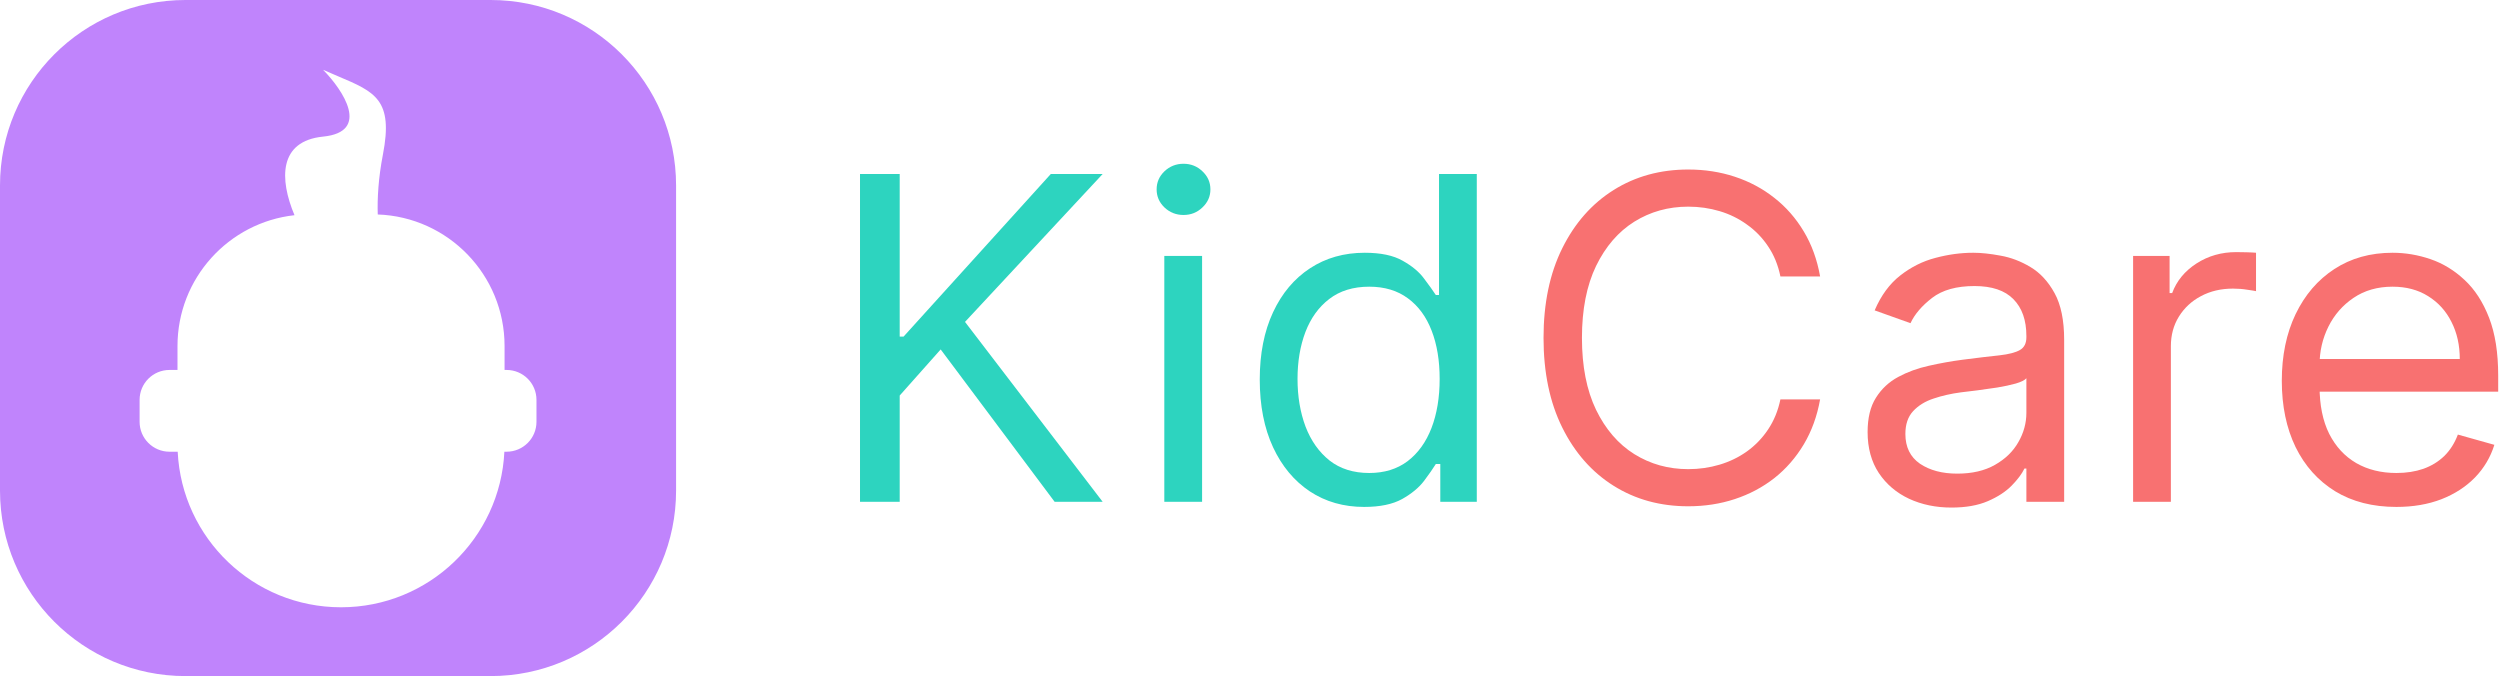
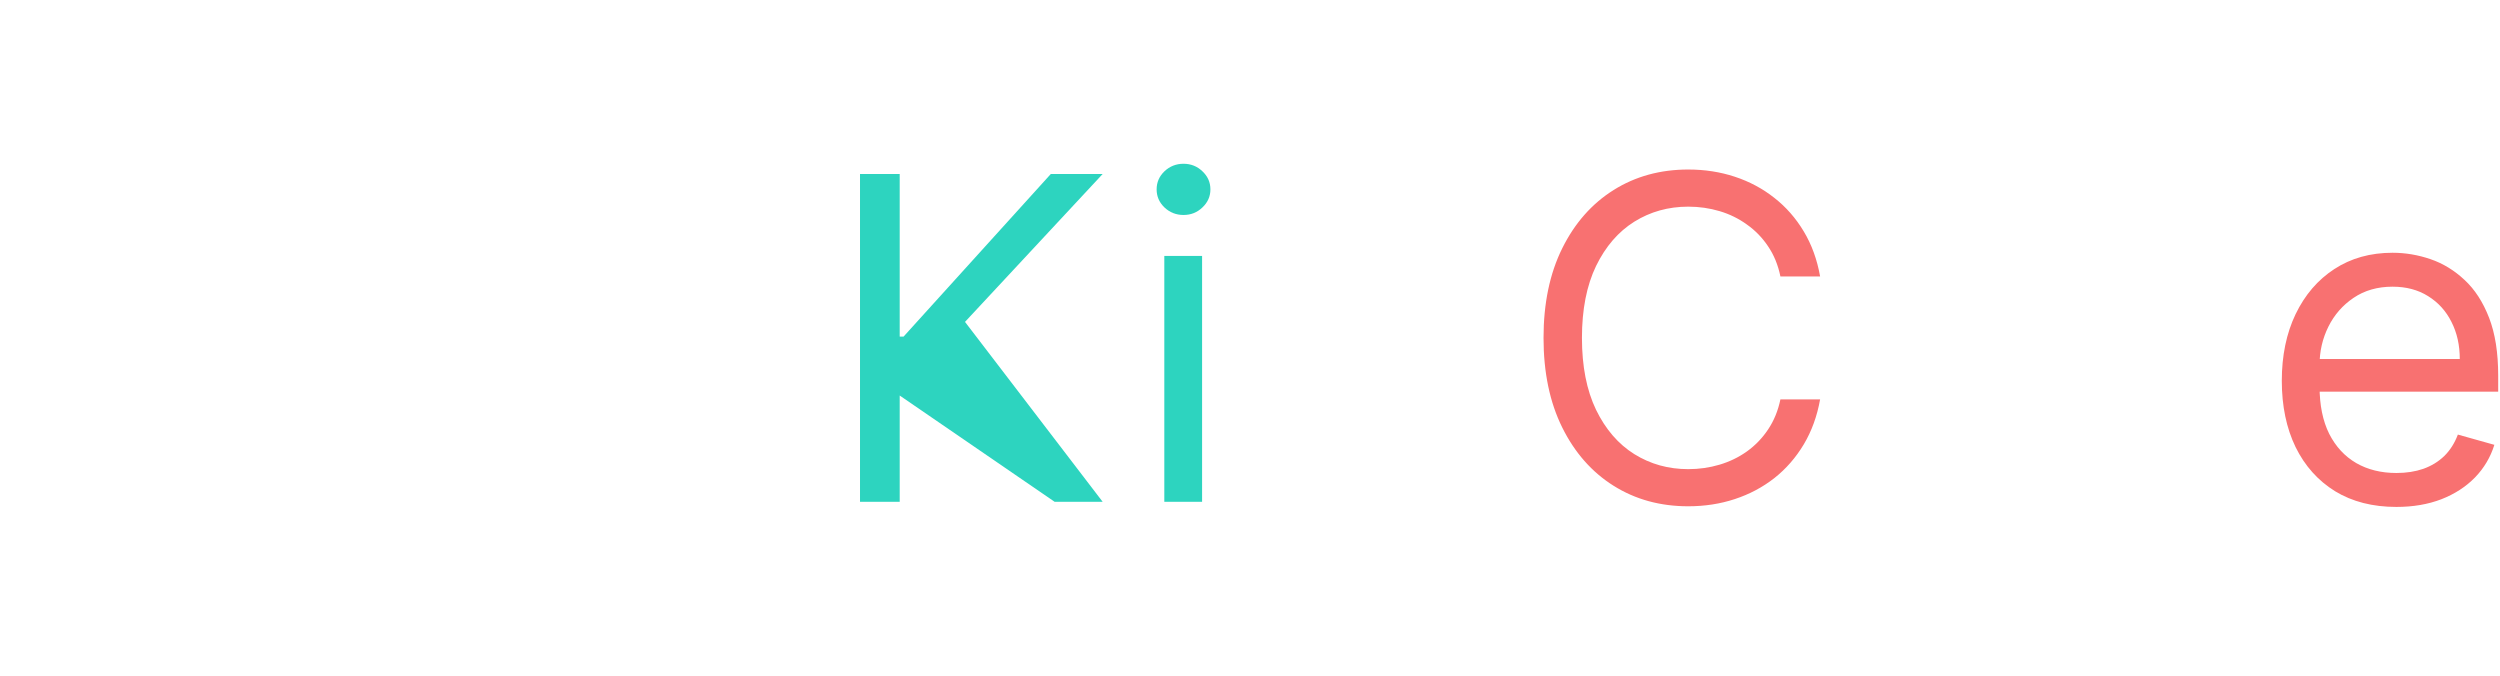
<svg xmlns="http://www.w3.org/2000/svg" viewBox="0 0 832 225">
-   <path fill-rule="evenodd" clip-rule="evenodd" d="M61.726 0C27.635 0 0 27.636 0 61.726V163.274C0 197.364 27.635 225 61.726 225H163.274C197.365 225 225 197.364 225 163.274V61.726C225 27.636 197.365 0 163.274 0H61.726ZM127.434 51.438C130.965 33.197 124.844 30.606 112.541 25.397C110.968 24.73 109.293 24.021 107.522 23.23C114.159 29.978 123.451 43.872 107.522 45.465C92.716 46.945 92.957 59.62 98.01 71.617C76.107 74.037 59.071 92.606 59.071 115.155V123.119H56.416C50.917 123.119 46.46 127.577 46.46 133.075V140.376C46.46 145.874 50.917 150.332 56.416 150.332H59.136C60.52 179.157 84.326 202.102 113.496 202.102C142.665 202.102 166.471 179.157 167.856 150.332H168.584C174.083 150.332 178.54 145.874 178.54 140.376V133.075C178.54 127.577 174.083 123.119 168.584 123.119H167.92V115.155C167.92 91.497 149.165 72.219 125.715 71.378C125.544 66.051 125.914 59.294 127.434 51.438Z" fill="#C084FC" />
  <path d="M797.522 168.705C789.639 168.705 782.838 166.965 777.121 163.485C771.439 159.969 767.053 155.068 763.964 148.783C760.91 142.462 759.383 135.111 759.383 126.73C759.383 118.35 760.91 110.963 763.964 104.571C767.053 98.144 771.35 93.137 776.854 89.55C782.394 85.928 788.857 84.117 796.244 84.117C800.505 84.117 804.713 84.827 808.868 86.247C813.023 87.668 816.805 89.976 820.214 93.172C823.623 96.333 826.34 100.523 828.364 105.743C830.388 110.963 831.4 117.391 831.4 125.026V130.352H768.332V119.486H818.616C818.616 114.87 817.693 110.75 815.846 107.128C814.035 103.506 811.443 100.647 808.069 98.552C804.731 96.457 800.789 95.409 796.244 95.409C791.237 95.409 786.904 96.652 783.246 99.138C779.624 101.588 776.837 104.784 774.884 108.726C772.93 112.668 771.954 116.894 771.954 121.404V128.648C771.954 134.827 773.019 140.065 775.15 144.362C777.316 148.623 780.317 151.872 784.152 154.11C787.987 156.311 792.444 157.412 797.522 157.412C800.825 157.412 803.808 156.951 806.471 156.027C809.17 155.068 811.496 153.648 813.449 151.766C815.402 149.848 816.911 147.469 817.977 144.628L830.121 148.037C828.843 152.156 826.695 155.779 823.676 158.904C820.658 161.993 816.929 164.408 812.49 166.148C808.051 167.852 803.062 168.705 797.522 168.705Z" fill="#F87171" />
-   <path d="M709.895 167V85.182H722.039V97.54H722.892C724.383 93.491 727.082 90.207 730.988 87.685C734.895 85.164 739.298 83.903 744.199 83.903C745.122 83.903 746.276 83.921 747.661 83.957C749.046 83.992 750.093 84.045 750.804 84.116V96.9C750.377 96.794 749.401 96.634 747.874 96.421C746.382 96.172 744.802 96.048 743.133 96.048C739.156 96.048 735.605 96.883 732.48 98.552C729.39 100.185 726.94 102.458 725.129 105.37C723.353 108.246 722.466 111.531 722.466 115.224V167H709.895Z" fill="#F87171" />
-   <path d="M649.451 168.918C644.266 168.918 639.561 167.941 635.335 165.988C631.109 164 627.754 161.141 625.268 157.412C622.782 153.648 621.539 149.102 621.539 143.776C621.539 139.088 622.462 135.289 624.309 132.377C626.156 129.429 628.624 127.121 631.713 125.452C634.803 123.783 638.212 122.54 641.94 121.723C645.705 120.871 649.487 120.196 653.286 119.699C658.258 119.06 662.288 118.58 665.378 118.261C668.503 117.906 670.776 117.32 672.196 116.503C673.652 115.686 674.38 114.266 674.38 112.242V111.816C674.38 106.56 672.942 102.476 670.065 99.564C667.224 96.652 662.91 95.196 657.121 95.196C651.12 95.196 646.415 96.51 643.006 99.138C639.597 101.766 637.2 104.571 635.815 107.554L623.883 103.293C626.013 98.321 628.854 94.451 632.406 91.681C635.992 88.875 639.898 86.922 644.124 85.821C648.386 84.685 652.576 84.117 656.695 84.117C659.323 84.117 662.342 84.436 665.751 85.076C669.195 85.679 672.516 86.94 675.712 88.858C678.943 90.775 681.624 93.669 683.755 97.54C685.886 101.411 686.951 106.595 686.951 113.094V167H674.38V155.921H673.741C672.889 157.696 671.468 159.596 669.479 161.62C667.491 163.644 664.845 165.367 661.543 166.787C658.24 168.208 654.21 168.918 649.451 168.918ZM651.369 157.625C656.34 157.625 660.531 156.649 663.94 154.696C667.384 152.742 669.977 150.221 671.717 147.132C673.492 144.042 674.38 140.793 674.38 137.384V125.878C673.847 126.517 672.675 127.103 670.864 127.636C669.089 128.133 667.029 128.577 664.685 128.968C662.377 129.323 660.122 129.642 657.92 129.926C655.754 130.175 653.996 130.388 652.647 130.566C649.38 130.992 646.326 131.684 643.485 132.643C640.68 133.566 638.407 134.969 636.667 136.851C634.962 138.698 634.11 141.219 634.11 144.415C634.11 148.783 635.726 152.085 638.957 154.323C642.224 156.524 646.362 157.625 651.369 157.625Z" fill="#F87171" />
  <path d="M605.733 92H592.523C591.741 88.2 590.374 84.862 588.421 81.986C586.504 79.109 584.16 76.695 581.39 74.741C578.656 72.753 575.619 71.261 572.281 70.267C568.943 69.273 565.463 68.775 561.841 68.775C555.236 68.775 549.252 70.445 543.89 73.782C538.563 77.121 534.32 82.039 531.159 88.537C528.034 95.036 526.472 103.008 526.472 112.454C526.472 121.9 528.034 129.873 531.159 136.371C534.32 142.87 538.563 147.788 543.89 151.126C549.252 154.464 555.236 156.133 561.841 156.133C565.463 156.133 568.943 155.636 572.281 154.642C575.619 153.648 578.656 152.174 581.39 150.221C584.16 148.232 586.504 145.8 588.421 142.923C590.374 140.011 591.741 136.673 592.523 132.909H605.733C604.739 138.484 602.928 143.474 600.3 147.877C597.672 152.28 594.405 156.027 590.499 159.116C586.592 162.17 582.207 164.496 577.342 166.094C572.512 167.692 567.345 168.491 561.841 168.491C552.537 168.491 544.263 166.219 537.018 161.673C529.774 157.128 524.075 150.665 519.92 142.284C515.765 133.903 513.688 123.96 513.688 112.454C513.688 100.949 515.765 91.006 519.92 82.625C524.075 74.244 529.774 67.781 537.018 63.236C544.263 58.69 552.537 56.417 561.841 56.417C567.345 56.417 572.512 57.217 577.342 58.815C582.207 60.413 586.592 62.756 590.499 65.846C594.405 68.9 597.672 72.628 600.3 77.032C602.928 81.4 604.739 86.389 605.733 92Z" fill="#F87171" />
-   <path d="M453.976 168.705C447.158 168.705 441.139 166.982 435.919 163.538C430.699 160.058 426.615 155.157 423.667 148.836C420.72 142.479 419.246 134.969 419.246 126.304C419.246 117.71 420.72 110.253 423.667 103.932C426.615 97.611 430.716 92.728 435.972 89.284C441.228 85.839 447.3 84.117 454.189 84.117C459.516 84.117 463.724 85.004 466.814 86.78C469.939 88.52 472.318 90.509 473.951 92.746C475.62 94.948 476.917 96.759 477.84 98.179H478.905V57.909H491.476V167H479.331V154.429H477.84C476.917 155.921 475.603 157.803 473.898 160.075C472.194 162.313 469.761 164.319 466.6 166.095C463.44 167.835 459.232 168.705 453.976 168.705ZM455.681 157.412C460.723 157.412 464.985 156.098 468.465 153.47C471.945 150.807 474.591 147.131 476.402 142.444C478.213 137.721 479.118 132.27 479.118 126.091C479.118 119.983 478.23 114.639 476.455 110.058C474.679 105.441 472.051 101.854 468.571 99.298C465.091 96.705 460.794 95.409 455.681 95.409C450.354 95.409 445.915 96.776 442.364 99.511C438.848 102.21 436.203 105.885 434.427 110.537C432.687 115.153 431.817 120.338 431.817 126.091C431.817 131.915 432.705 137.206 434.48 141.965C436.292 146.688 438.955 150.452 442.471 153.257C446.022 156.027 450.425 157.412 455.681 157.412Z" fill="#2DD4BF" />
  <path d="M387.483 167V85.182H400.054V167H387.483ZM393.875 71.546C391.424 71.546 389.311 70.711 387.536 69.042C385.796 67.373 384.926 65.367 384.926 63.023C384.926 60.679 385.796 58.673 387.536 57.004C389.311 55.334 391.424 54.5 393.875 54.5C396.325 54.5 398.42 55.334 400.16 57.004C401.936 58.673 402.824 60.679 402.824 63.023C402.824 65.367 401.936 67.373 400.16 69.042C398.42 70.711 396.325 71.546 393.875 71.546Z" fill="#2DD4BF" />
-   <path d="M286.211 167V57.909H299.421V112.028H300.7L349.705 57.909H366.964L321.154 107.128L366.964 167H350.984L313.058 116.29L299.421 131.631V167H286.211Z" fill="#2DD4BF" />
+   <path d="M286.211 167V57.909H299.421V112.028H300.7L349.705 57.909H366.964L321.154 107.128L366.964 167H350.984L299.421 131.631V167H286.211Z" fill="#2DD4BF" />
</svg>